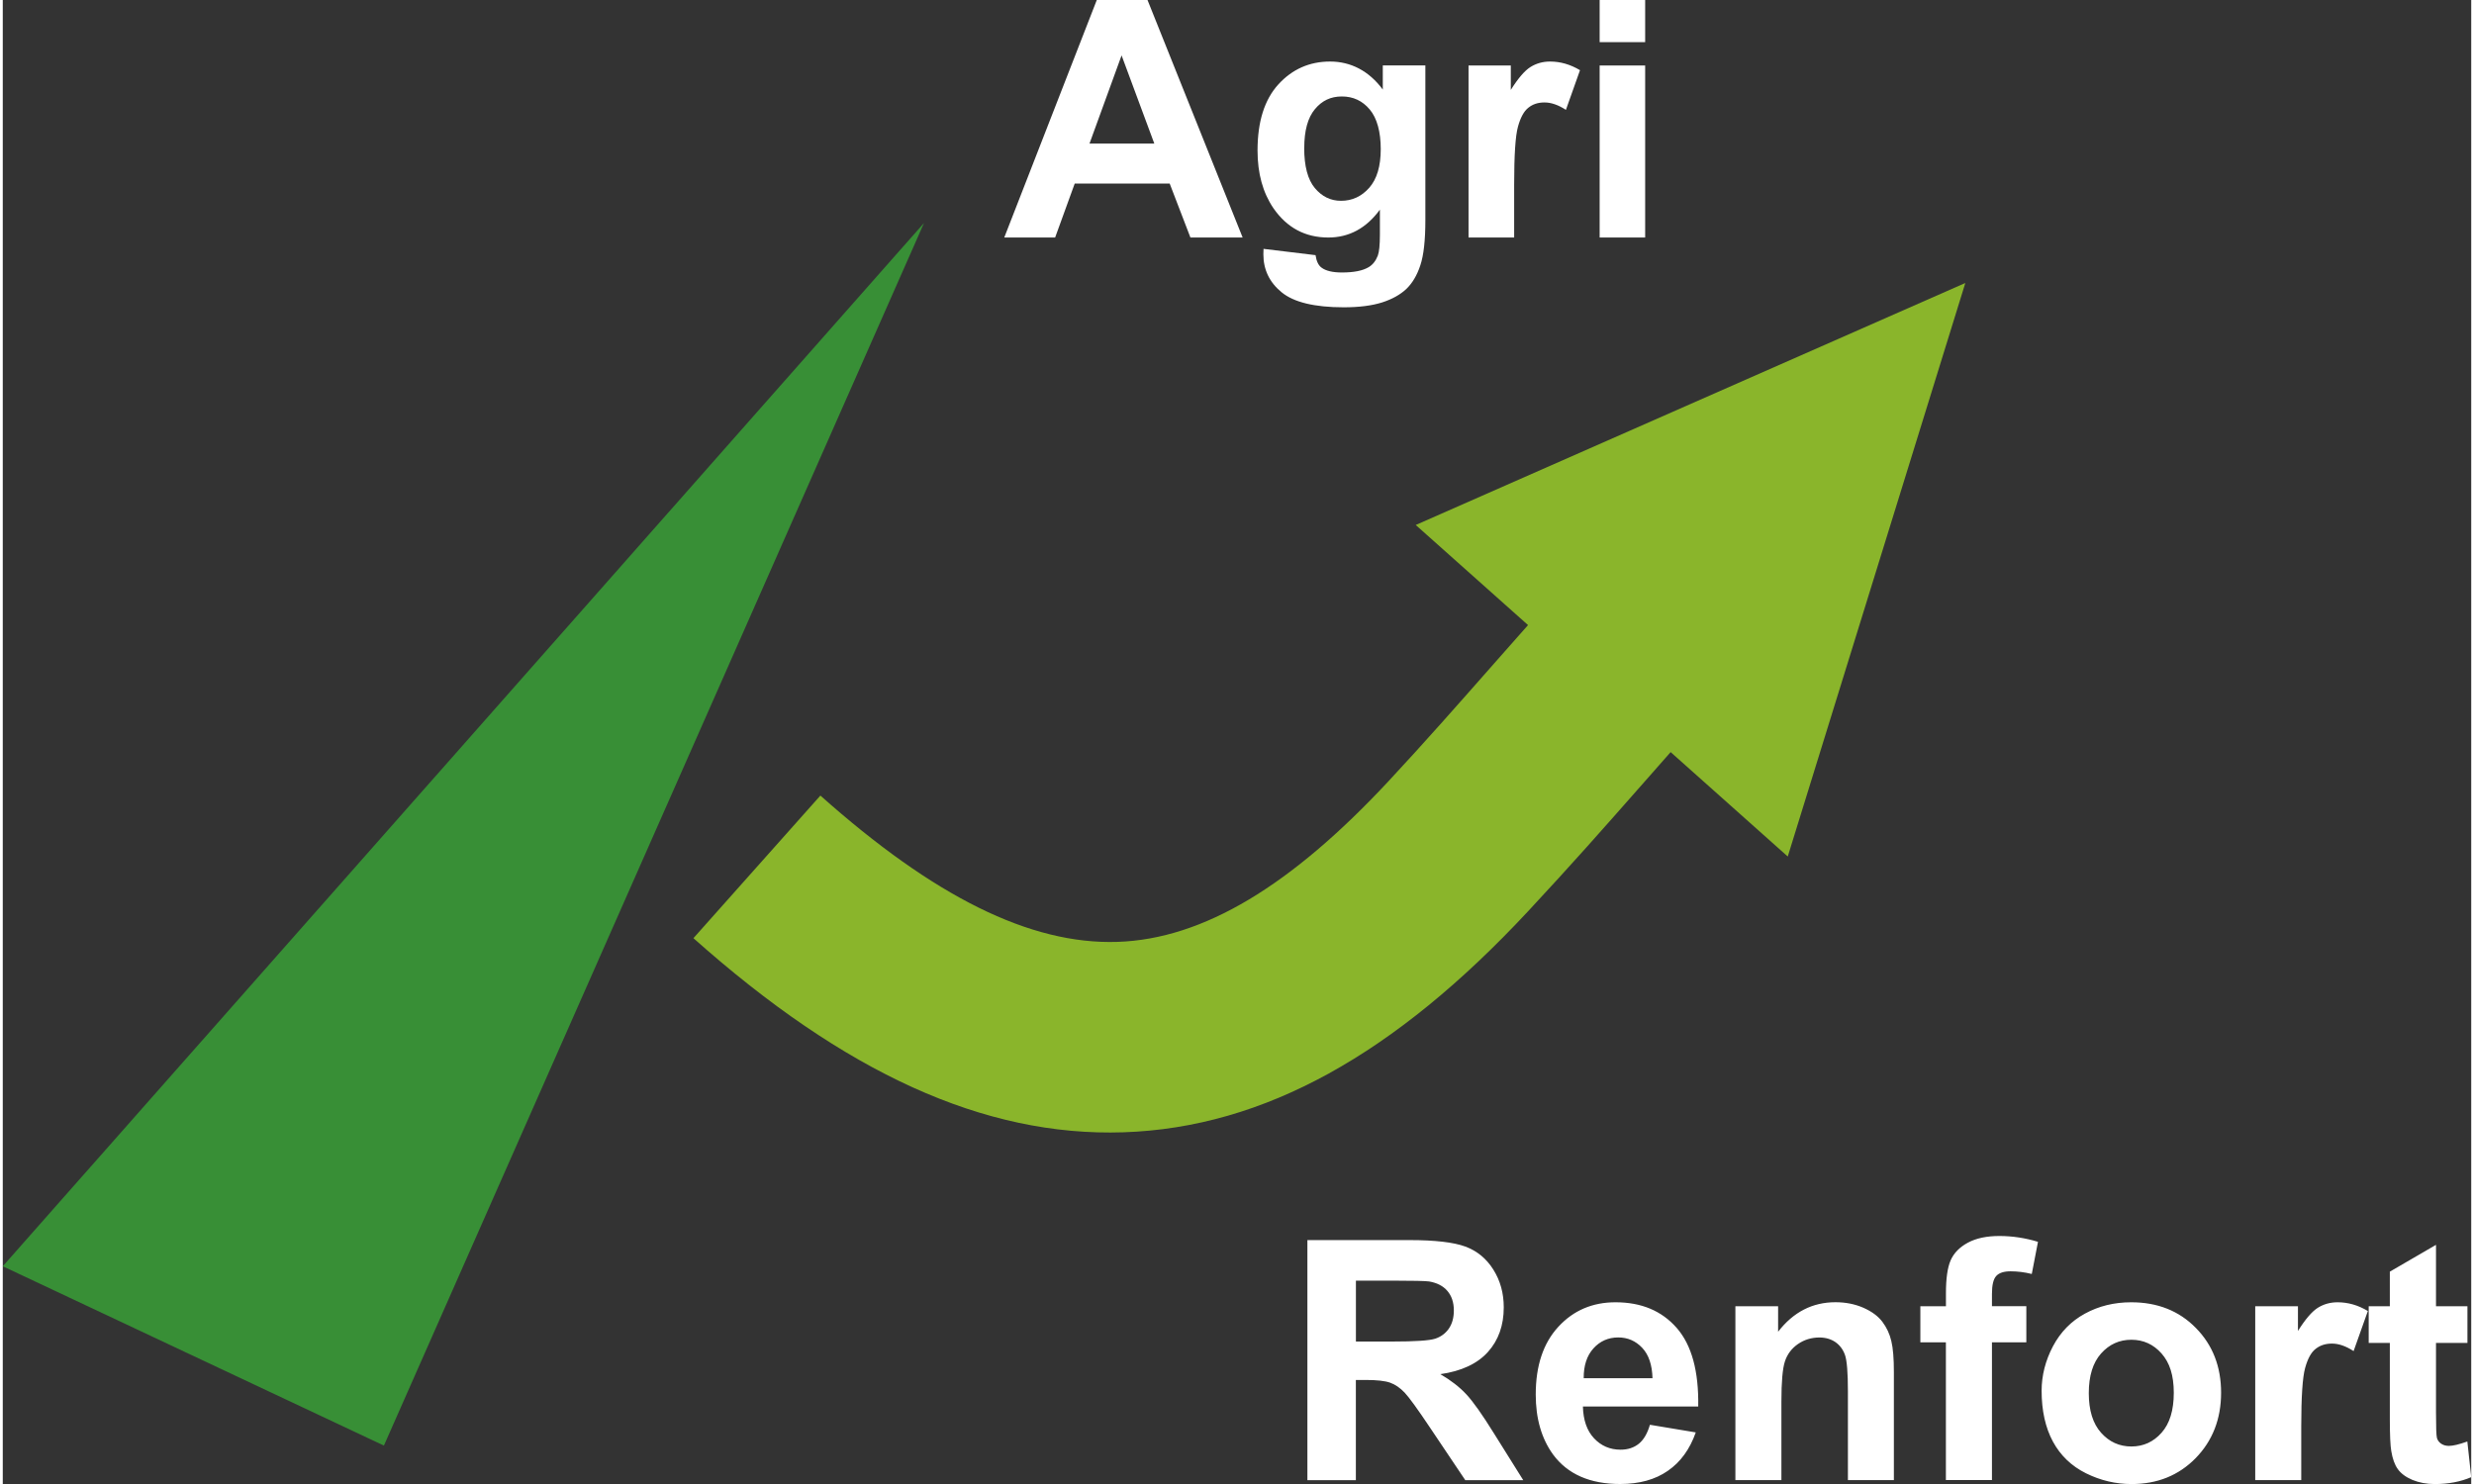
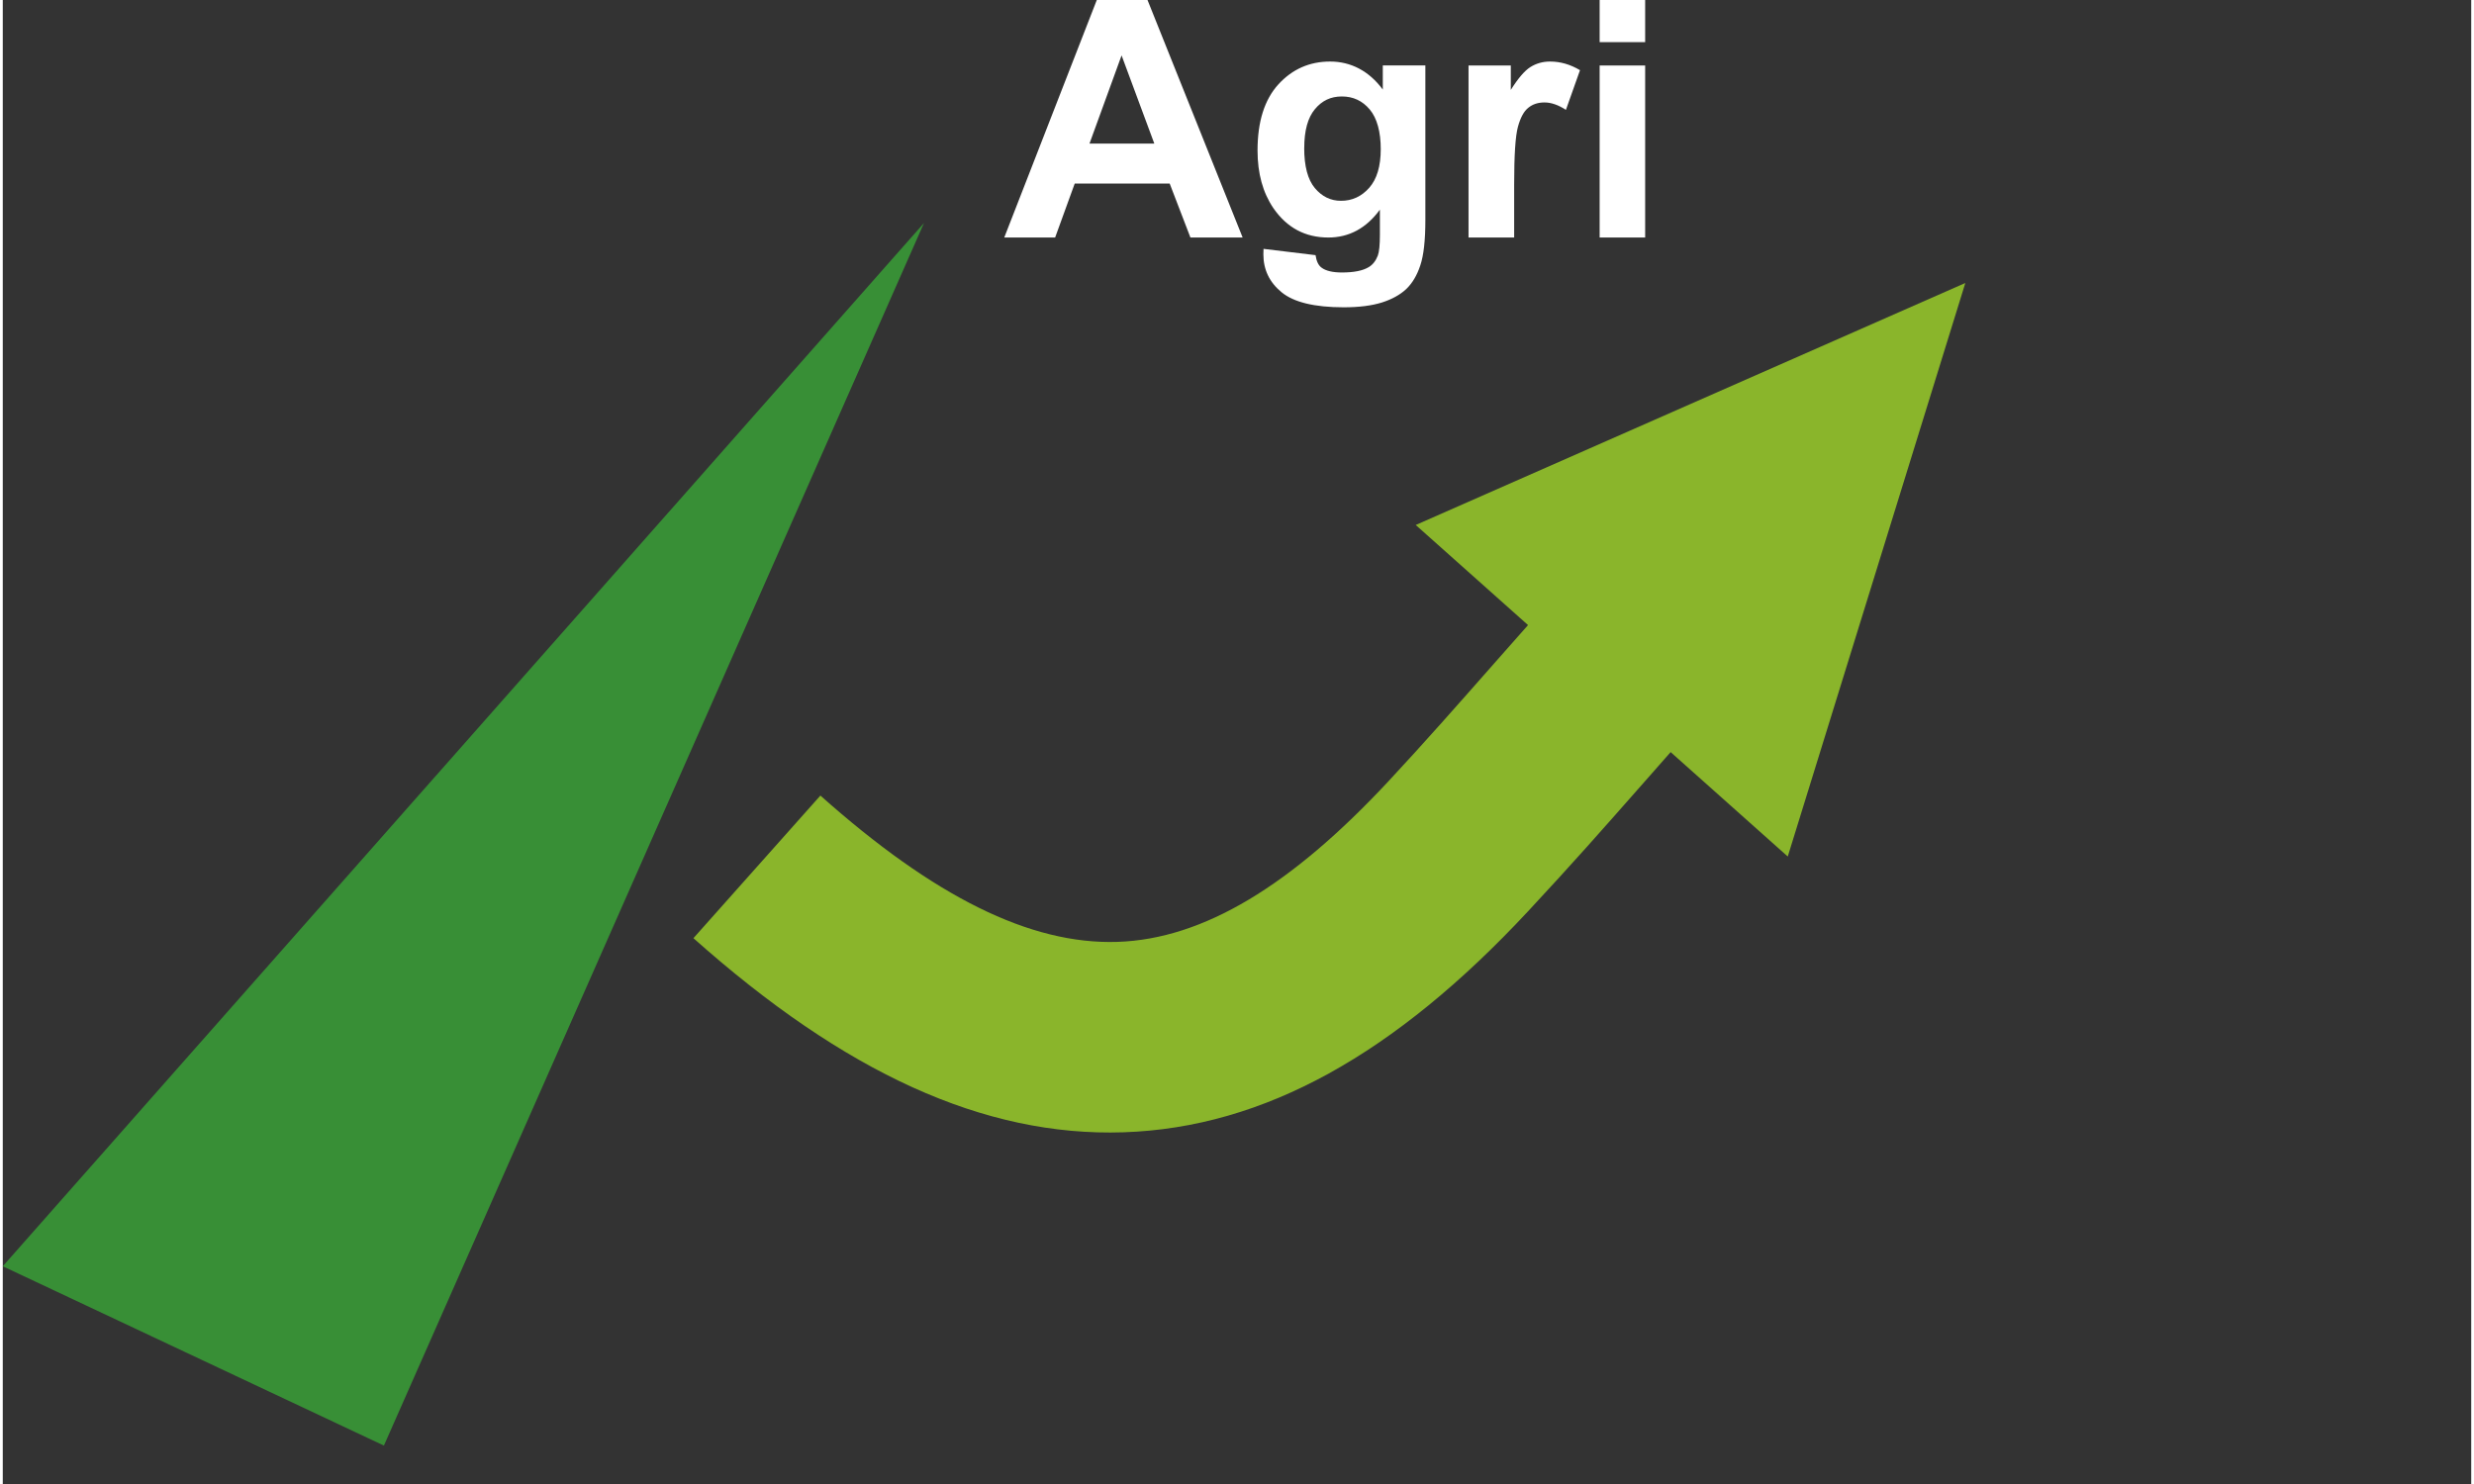
<svg xmlns="http://www.w3.org/2000/svg" id="Calque_1" width="125" height="75" viewBox="0 0 494.04 297.09">
  <rect x="0" y="0" width="494.04" height="297.09" fill="#333333" stroke="none" />
  <path d="m319.6,47.55V13.11h9.11v34.44h-9.11Zm0-39.11V0h9.11v8.44h-9.11Zm-17.13,39.11h-9.11V13.11h8.46v4.89c1.45-2.31,2.76-3.84,3.91-4.57,1.16-.73,2.47-1.11,3.94-1.11,2.08,0,4.07.58,6,1.73l-2.82,7.94c-1.53-.99-2.96-1.48-4.27-1.48s-2.36.34-3.24,1.05c-.9.7-1.58,1.97-2.09,3.81-.51,1.84-.76,5.69-.76,11.55v10.64Zm-42-17.93c0,3.65.71,6.33,2.13,8.03,1.42,1.69,3.15,2.55,5.24,2.55,2.23,0,4.11-.87,5.65-2.61,1.53-1.74,2.3-4.32,2.3-7.74s-.74-6.21-2.21-7.94c-1.46-1.74-3.32-2.6-5.57-2.6s-3.99.85-5.4,2.55c-1.42,1.7-2.13,4.28-2.13,7.77Zm-8.14,20.2l10.41,1.26c.18,1.22.58,2.05,1.2,2.5.86.65,2.24.97,4.08.97,2.38,0,4.16-.35,5.36-1.07.8-.48,1.41-1.24,1.82-2.3.28-.75.42-2.15.42-4.18v-5.03c-2.72,3.72-6.17,5.58-10.32,5.58-4.63,0-8.29-1.96-10.99-5.87-2.11-3.1-3.18-6.94-3.18-11.55,0-5.78,1.39-10.18,4.17-13.24,2.78-3.04,6.23-4.57,10.36-4.57s7.77,1.87,10.54,5.61v-4.83h8.52v30.91c0,4.06-.33,7.1-1.01,9.11-.66,2.01-1.61,3.59-2.81,4.74-1.22,1.14-2.83,2.04-4.85,2.69-2.03.64-4.58.97-7.67.97-5.85,0-9.99-1.01-12.42-3-2.45-2-3.66-4.54-3.66-7.61,0-.31.01-.68.03-1.11Zm-21.86-21.08l-6.55-17.65-6.42,17.65h12.97Zm17.68,18.81h-10.45l-4.15-10.8h-19.01l-3.92,10.8h-10.18L218.96,0h10.15l19.04,47.55Z" fill="#fff" stroke-width="0" />
-   <path d="m493.28,261.5v7.34h-6.29v14.03c0,2.84.06,4.5.18,4.97.12.47.39.85.82,1.16.43.3.95.46,1.56.46.86,0,2.09-.3,3.71-.88l.78,7.14c-2.15.92-4.56,1.38-7.28,1.38-1.66,0-3.15-.28-4.49-.83-1.33-.56-2.3-1.29-2.93-2.17-.63-.88-1.05-2.08-1.3-3.59-.19-1.06-.29-3.23-.29-6.49v-15.17h-4.23v-7.34h4.23v-6.93l9.24-5.37v12.3h6.29Zm-33.26,34.81h-9.21v-34.81h8.55v4.95c1.47-2.34,2.79-3.88,3.95-4.62,1.17-.74,2.5-1.12,3.98-1.12,2.1,0,4.12.58,6.06,1.75l-2.85,8.02c-1.54-1-2.99-1.5-4.32-1.5s-2.38.35-3.28,1.06c-.91.7-1.6,1.99-2.11,3.85-.51,1.86-.77,5.75-.77,11.67v10.75Zm-42.52-17.41c0,3.46.82,6.1,2.46,7.93,1.63,1.83,3.66,2.75,6.06,2.75s4.42-.92,6.04-2.75c1.63-1.83,2.45-4.5,2.45-8s-.82-6.03-2.45-7.87c-1.62-1.83-3.64-2.75-6.04-2.75s-4.43.92-6.06,2.75c-1.64,1.83-2.46,4.49-2.46,7.93Zm-9.44-.49c0-3.05.76-6.02,2.26-8.88,1.51-2.85,3.65-5.05,6.41-6.55,2.76-1.51,5.85-2.27,9.26-2.27,5.26,0,9.58,1.71,12.94,5.14,3.37,3.42,5.05,7.74,5.05,12.97s-1.7,9.62-5.09,13.09c-3.4,3.47-7.68,5.19-12.83,5.19-3.2,0-6.23-.72-9.13-2.16-2.9-1.44-5.1-3.56-6.61-6.34-1.5-2.79-2.26-6.18-2.26-10.18Zm-24.26-16.91h5.11v-2.63c0-2.92.31-5.11.94-6.56.63-1.44,1.77-2.62,3.43-3.52,1.68-.91,3.79-1.35,6.34-1.35s5.19.39,7.71,1.17l-1.24,6.43c-1.47-.36-2.88-.53-4.23-.53s-2.29.3-2.88.93c-.58.63-.86,1.82-.86,3.59v2.46h6.88v7.24h-6.88v27.57h-9.22v-27.57h-5.11v-7.24Zm-5.3,34.81h-9.21v-17.77c0-3.76-.2-6.19-.59-7.29-.39-1.1-1.04-1.96-1.92-2.57-.88-.6-1.95-.92-3.19-.92-1.6,0-3.03.44-4.3,1.31-1.26.88-2.14,2.04-2.61,3.48-.47,1.44-.7,4.11-.7,8v15.76h-9.21v-34.81h8.55v5.11c3.04-3.94,6.87-5.91,11.48-5.91,2.03,0,3.89.37,5.57,1.1,1.68.74,2.95,1.67,3.81,2.81.86,1.14,1.47,2.43,1.8,3.87.35,1.44.51,3.5.51,6.19v21.64Zm-48.32-20.39c-.07-2.67-.75-4.7-2.06-6.09-1.31-1.39-2.91-2.08-4.79-2.08-2.01,0-3.67.74-4.98,2.2-1.31,1.45-1.96,3.45-1.94,5.96h13.76Zm-.53,9.31l9.19,1.53c-1.19,3.37-3.04,5.93-5.59,7.69-2.54,1.77-5.73,2.64-9.55,2.64-6.05,0-10.53-1.97-13.44-5.93-2.29-3.17-3.45-7.17-3.45-11.99,0-5.77,1.51-10.29,4.53-13.56,3.01-3.27,6.83-4.9,11.43-4.9,5.18,0,9.26,1.71,12.26,5.14,2.99,3.42,4.42,8.66,4.3,15.72h-23.08c.07,2.73.81,4.86,2.23,6.37,1.42,1.52,3.2,2.28,5.31,2.28,1.44,0,2.65-.39,3.64-1.18.98-.79,1.73-2.06,2.23-3.8Zm-58.83-16.66h7.17c4.65,0,7.56-.19,8.73-.58,1.15-.39,2.06-1.07,2.72-2.04.65-.96.98-2.16.98-3.6,0-1.62-.44-2.92-1.3-3.92-.86-1-2.08-1.62-3.66-1.89-.78-.1-3.14-.16-7.08-.16h-7.56v12.18Zm-9.71,27.74v-48.05h20.43c5.14,0,8.86.44,11.19,1.3,2.33.86,4.2,2.39,5.59,4.6,1.4,2.22,2.09,4.73,2.09,7.57,0,3.6-1.06,6.59-3.18,8.94-2.11,2.34-5.29,3.83-9.51,4.43,2.1,1.23,3.84,2.57,5.2,4.04,1.37,1.47,3.2,4.06,5.52,7.8l5.87,9.38h-11.6l-7.02-10.46c-2.5-3.74-4.2-6.09-5.11-7.06-.92-.97-1.89-1.63-2.92-2-1.03-.36-2.65-.54-4.89-.54h-1.96v20.06h-9.71Z" fill="#fff" stroke-width="0" />
  <polygon points="0 253.5 76.28 289.4 184.38 44.64 0 253.5" fill="#388f36" fill-rule="evenodd" stroke-width="0" />
  <path d="m392.79,56.65l-110,48.45,22.48,20.04c-2.35,2.65-4.57,5.17-6.76,7.65-7.11,8.08-14.11,16.03-21.23,23.67-19.35,20.76-36.93,31.53-54.17,32.1-17.52.58-36.83-9.12-59.47-29.29l-25.41,28.55c30.21,26.91,58.12,39.78,86.08,38.86,28.24-.94,54.41-15.75,80.93-44.21,8.73-9.37,15.3-16.83,21.98-24.42,2.2-2.5,4.4-5,6.59-7.48l23.44,20.9,35.54-114.82Z" fill="#8ab52b" stroke-width="0" />
</svg>